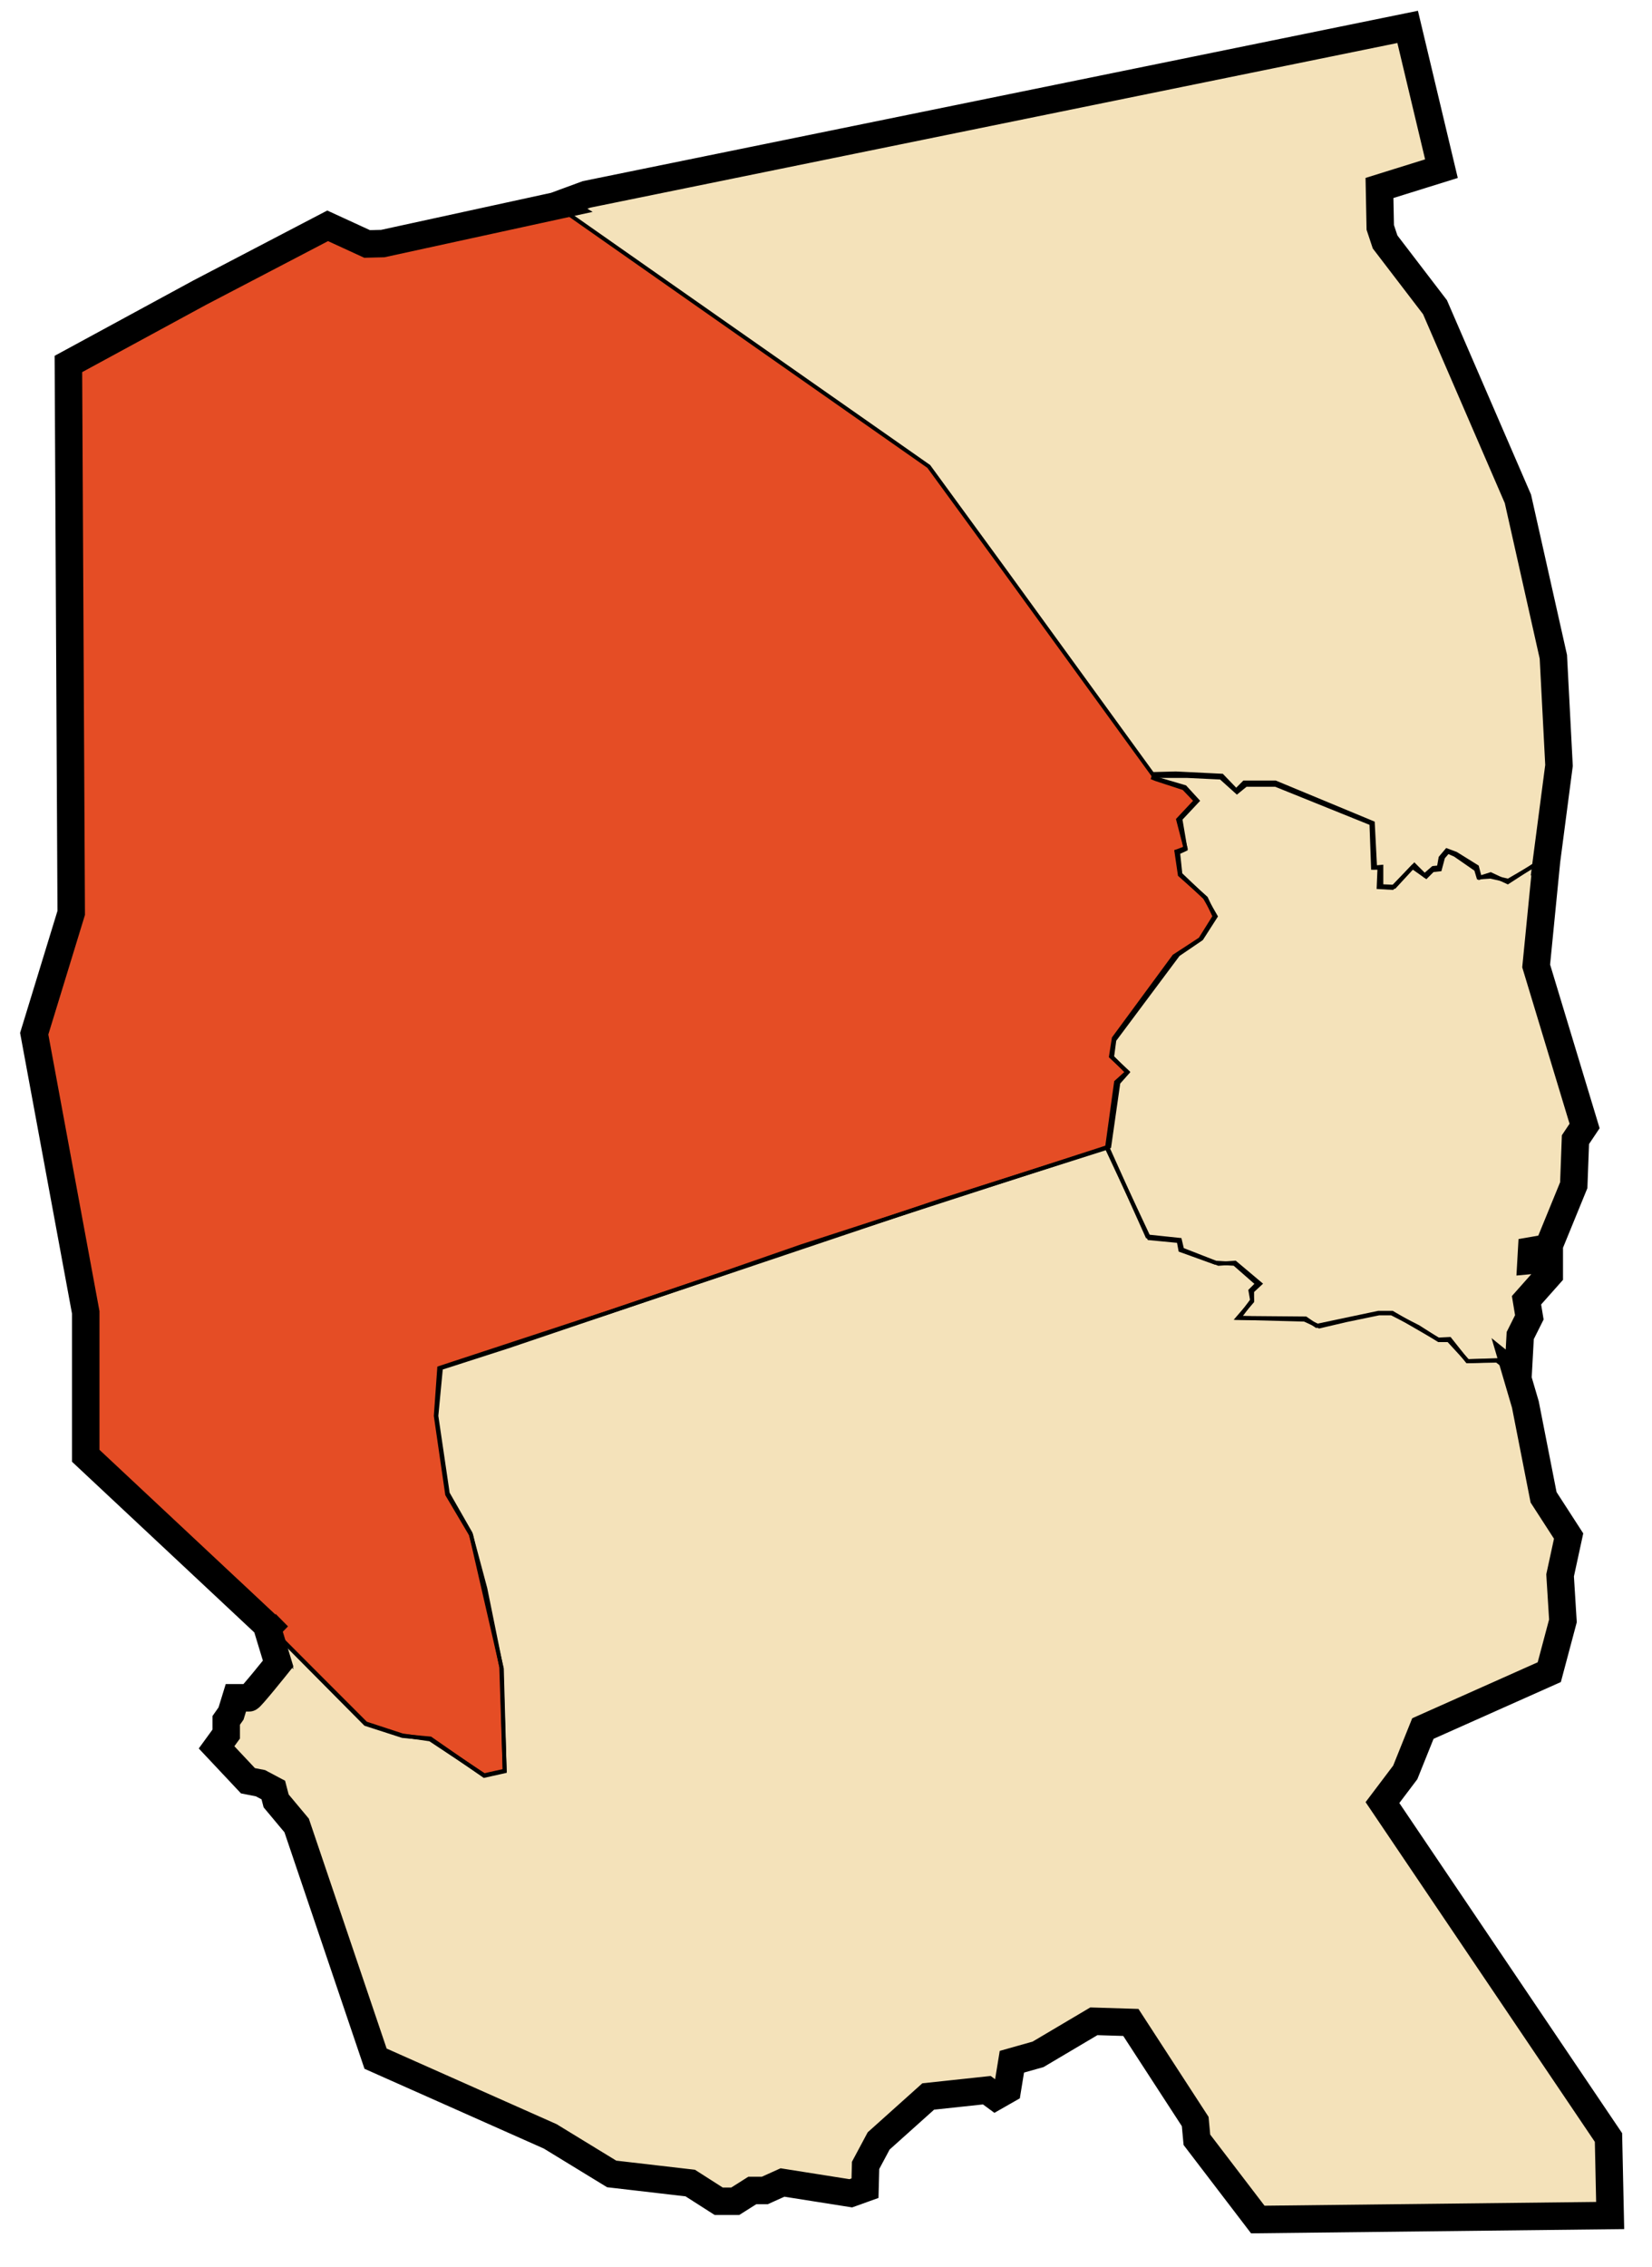
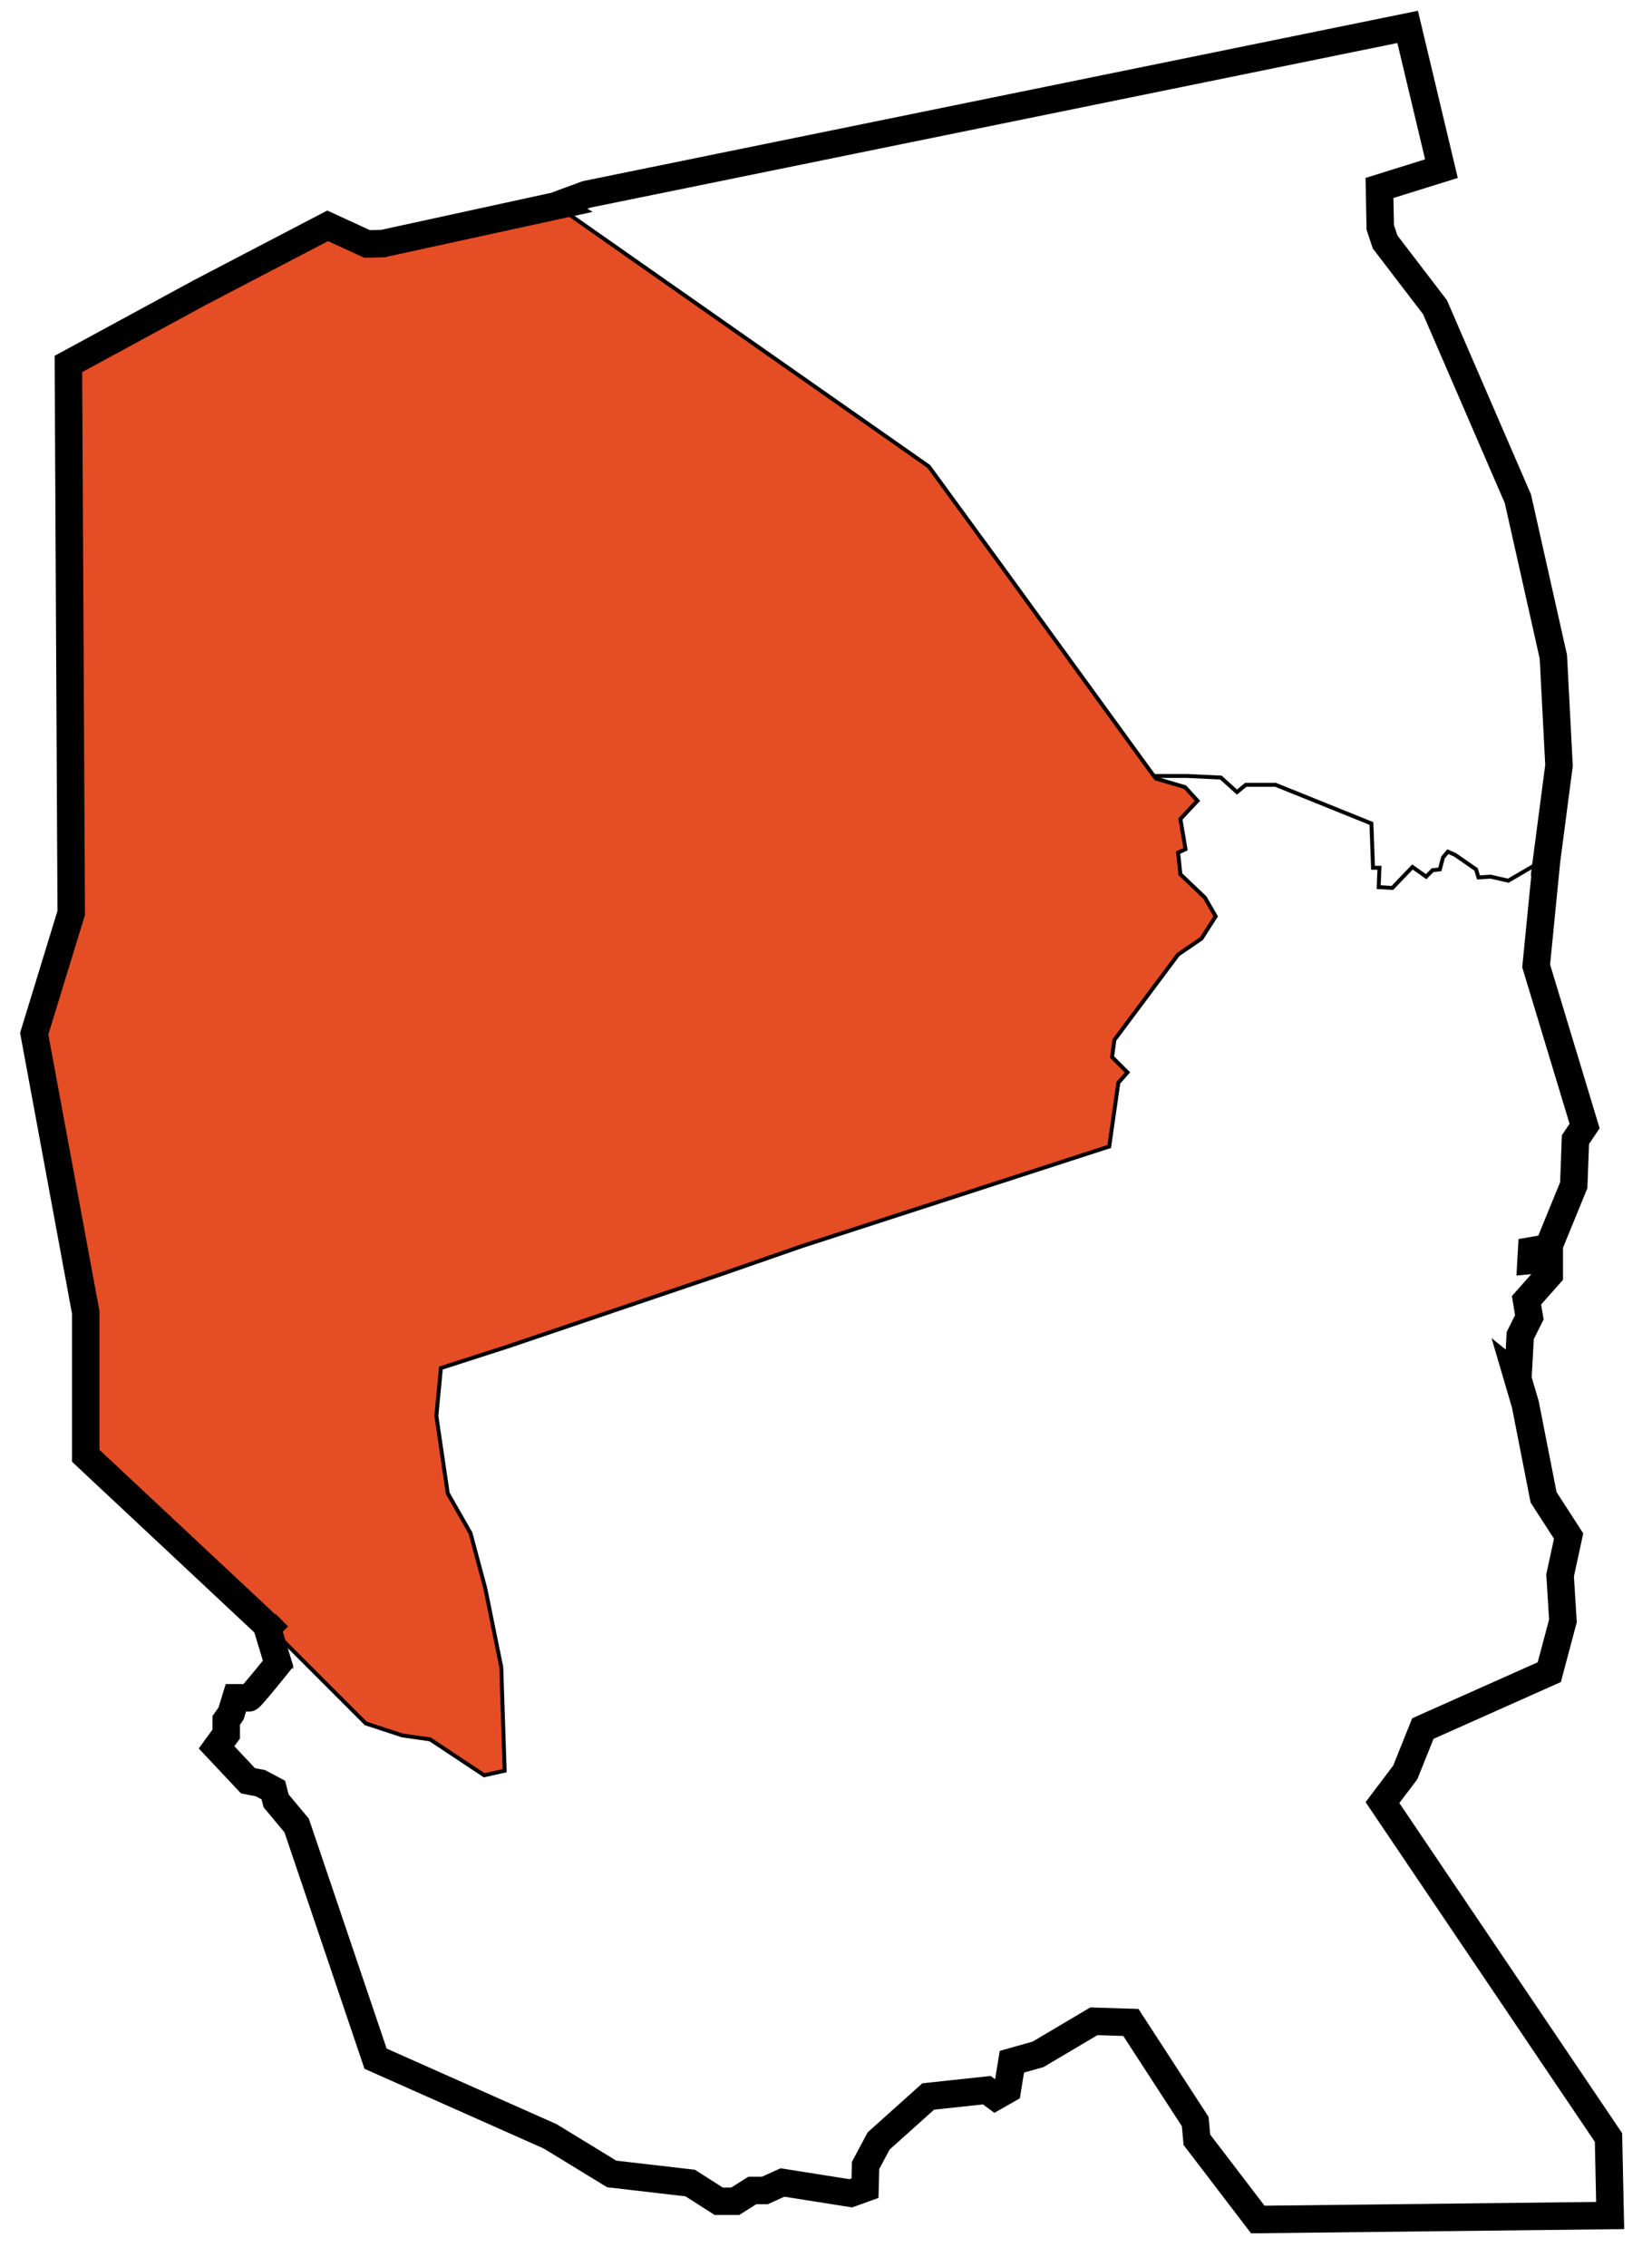
<svg xmlns="http://www.w3.org/2000/svg" xmlns:ns1="http://www.inkscape.org/namespaces/inkscape" xmlns:ns2="http://sodipodi.sourceforge.net/DTD/sodipodi-0.dtd" version="1.1" id="svg2" ns1:version="0.48.1 " ns2:docname="Dz - 33-00 Wilaya d'Illizi map - numbers.svg" x="0px" y="0px" width="421px" height="577.5px" viewBox="0 0 421 577.5" enable-background="new 0 0 421 577.5" xml:space="preserve">
-   <path fill="#F4E2BA" d="M410.34,564.33l-89.8,1.02l-15.52-20.31l-0.43-4.65l-16.4-25.24l-9.43-0.29l-14.22,8.42l-6.67,1.88  l-1.16,7.11l-3.05,1.74l-2.17-1.6l-14.94,1.6l-12.63,11.32l-3.33,6.23l-0.15,5.81l-3.62,1.3l-17.41-2.75l-4.5,2.03h-3.19l-4.35,2.75  h-4.21l-7.26-4.64l-20.02-2.32l-15.66-9.57l-44.51-19.79l-20.11-59.4l-5.23-6.26l-0.72-2.77l-3.28-1.74l-3.18-0.62l-8-8.51  l2.46-3.38v-3.49l1.23-1.75l1.23-4c0,0,2.97,0,3.38,0s7.39-8.72,7.39-8.72l-2.99-9.84l3.02,2.83l-3.11-3.14l0.09,0.31l-46.04-43.09  v-36.52L8.72,263.3l9.43-30.77L17.43,92.71l33.45-18.16L83.5,57.52l10.05,4.62l4-0.1l44.16-9.62l-0.05-0.03l7.8-2.87L358.73,6.85  l8.61,36.11l-15.79,4.92l0.2,10.05l1.23,3.7l12.72,16.62l21.13,48.82l9.03,40.22l1.44,27.69l-3.21,24.51h0.01l-2.62,26.55  l12.34,40.77l-2.33,3.48l-0.43,11.6l-6.53,15.96l-4.21,0.73l-0.14,2.46l4.64-0.43v4.06l-5.8,6.53l0.72,4.35l-2.32,4.64l-0.58,10.59  l-0.21-0.17l2.1,7.14l4.64,23.64l6.38,9.87l-2.17,10.01l0.72,11.6l-3.48,13.06l-32.21,14.36l-4.49,11.17l-5.81,7.69l57.6,85.31  L410.34,564.33z" />
  <path id="path2987" ns1:connector-curvature="0" fill="none" stroke="#000000" d="M367.344,42.957l-8.617-36.109  L149.459,49.522l-7.796,2.872l95.197,67.294l57.036,77.963h8.617l8.617,0.41l4.103,3.693l2.257-1.846h7.591l24.415,9.848  l0.41,11.284h1.641l-0.205,4.924l3.488,0.205l5.129-5.334l3.488,2.462l1.641-1.641l1.846-0.205l0.821-3.077l1.231-1.436l1.846,0.821  l5.334,3.693l0.615,2.052l3.077-0.205l4.514,1.026l7.386-4.308h2.257l3.283-25.03l-1.436-27.697l-9.027-40.212l-21.132-48.829  l-12.72-16.618l-1.231-3.693l-0.205-10.053L367.344,42.957z" />
  <path id="path2989" ns1:connector-curvature="0" fill="#E54D25" stroke="#000000" d="M141.868,52.394l-44.316,9.643  l-4.001,0.103l-10.053-4.616L50.877,74.552L17.435,92.709l0.718,139.82l-9.438,30.775l13.131,70.987v36.519l49.606,46.416  l21.761,21.761l9.285,3.047l7.109,1.016l13.782,9.14l5.223-1.161l-0.87-26.403l-4.062-20.02l-3.772-14.072l-5.803-10.155  l-2.901-19.73l1.161-12.186l17.119-5.513l54.403-18.424l20.455-7.109l78.34-25.388l2.321-16.248l2.321-2.611l-3.917-3.917  l0.58-4.352l16.248-21.761l5.948-4.062l3.627-5.658l-2.756-4.787l-6.238-5.948l-0.58-5.513l1.886-0.87l-1.306-7.689l4.352-4.642  l-3.192-3.482l-7.399-2.176l-0.58-0.725l-38.445-52.952l-18.86-25.823l-61.946-43.377L141.868,52.394z" />
-   <path id="path2991" ns1:connector-curvature="0" fill="none" stroke="#000000" d="M391.485,246.04l2.611-26.548l-2.466,0.435  l-7.399,4.787l-4.352-2.031l-2.756,0.87l-0.725-2.756l-5.368-3.337l-2.321-0.87l-1.596,1.886l-0.435,2.466l-1.451,0.145  l-2.176,1.886l-2.611-2.611l-5.078,5.513l-3.337-0.145v-4.932l-1.596,0.145l-0.58-11.316l-24.808-10.3h-7.979l-2.031,2.031  l-3.627-3.772l-11.751-0.58l-5.513,0.145l-0.29,1.016l0.725,0.29l7.109,2.321l3.047,3.192l-4.497,4.787l1.886,7.254l-1.886,0.725  l-0.435,0.145l0.87,5.948l6.673,5.948l2.176,4.642l-3.627,5.803l-6.673,4.352l-15.378,20.891l-0.725,4.642l4.207,3.917l-2.901,2.611  l-2.321,16.829l10.735,22.922l7.544,0.725l0.435,2.321l8.849,3.192l4.932,0.29l5.803,5.078l-1.741,1.741l0.435,2.466l-3.337,4.497  l16.683,0.435l3.772,1.741l6.818-1.596l8.414-1.741h3.192l6.818,3.482l5.223,3.337h2.466l4.932,5.368l7.399-0.145l5.368,4.207  l0.58-10.59l2.321-4.642l-0.725-4.352l5.803-6.528v-4.062l-4.642,0.435l0.145-2.466l4.207-0.725l6.528-15.958l0.435-11.606  l2.321-3.482L391.485,246.04z" />
-   <path id="path2993" ns1:connector-curvature="0" fill="none" stroke="#000000" d="M352.315,459.153l5.803-7.689l4.497-11.171  l32.206-14.362l3.482-13.057l-0.725-11.606l2.176-10.01l-6.383-9.865l-4.642-23.647l-2.176-7.399l-4.352-3.917l-8.269,0.29  l-4.497-5.658l-2.901,0.145l-11.751-6.818h-3.482l-15.813,3.337l-2.756-1.886l-17.264-0.145l3.627-4.207v-2.611l2.031-1.886  l-6.383-5.368l-4.207,0.29l-9.285-3.627l-0.58-2.466l-8.269-0.87l-10.155-22.631l-42.507,13.492l-85.013,28.579l-42.797,14.072  l-0.87,12.186l2.901,20.02l6.093,10.3l7.834,34.092l0.725,26.113l-5.223,1.161l-13.709-9.502l-7.109-0.653l-9.429-3.048  l-25.338-25.543l3.077,10.156c0,0-6.976,8.72-7.386,8.72c-0.41,0-3.385,0-3.385,0l-1.231,4.001l-1.231,1.744v3.488l-2.462,3.385  l8.001,8.514l3.18,0.615l3.283,1.744l0.718,2.77l5.232,6.258l20.106,59.395l44.512,19.789l15.668,9.575l20.02,2.321l7.254,4.642  h4.207l4.352-2.756h3.192l4.497-2.031l17.409,2.756l3.627-1.306l0.145-5.803l3.337-6.238l12.621-11.316l14.943-1.596l2.176,1.596  l3.047-1.741l1.161-7.109l6.673-1.886l14.217-8.414l9.43,0.29l16.393,25.243l0.435,4.642l15.523,20.31l89.801-1.016l-0.435-19.875  L352.315,459.153z" />
  <path fill="none" stroke="#000000" stroke-width="7" d="M410.34,564.33l-89.8,1.02l-15.52-20.31l-0.43-4.65l-16.4-25.24l-9.43-0.29  l-14.22,8.42l-6.67,1.88l-1.16,7.11l-3.05,1.74l-2.17-1.6l-14.94,1.6l-12.63,11.32l-3.33,6.23l-0.15,5.81l-3.62,1.3l-17.41-2.75  l-4.5,2.03h-3.19l-4.35,2.75h-4.21l-7.26-4.64l-20.02-2.32l-15.66-9.57l-44.51-19.79l-20.11-59.4l-5.23-6.26l-0.72-2.77l-3.28-1.74  l-3.18-0.62l-8-8.51l2.46-3.38v-3.49l1.23-1.75l1.23-4c0,0,2.97,0,3.38,0s7.39-8.72,7.39-8.72l-2.99-9.84l3.02,2.83l-3.11-3.14  l0.09,0.31l-46.04-43.09v-36.52L8.72,263.3l9.43-30.77L17.43,92.71l33.45-18.16L83.5,57.52l10.05,4.62l4-0.1l44.16-9.62l-0.05-0.03  l7.8-2.87L358.73,6.85l8.61,36.11l-15.79,4.92l0.2,10.05l1.23,3.7l12.72,16.62l21.13,48.82l9.03,40.22l1.44,27.69l-3.21,24.51h0.01  l-2.62,26.55l12.34,40.77l-2.33,3.48l-0.43,11.6l-6.53,15.96l-4.21,0.73l-0.14,2.46l4.64-0.43v4.06l-5.8,6.53l0.72,4.35l-2.32,4.64  l-0.58,10.59l-0.21-0.17l2.1,7.14l4.64,23.64l6.38,9.87l-2.17,10.01l0.72,11.6l-3.48,13.06l-32.21,14.36l-4.49,11.17l-5.81,7.69  l57.6,85.31L410.34,564.33z" />
</svg>